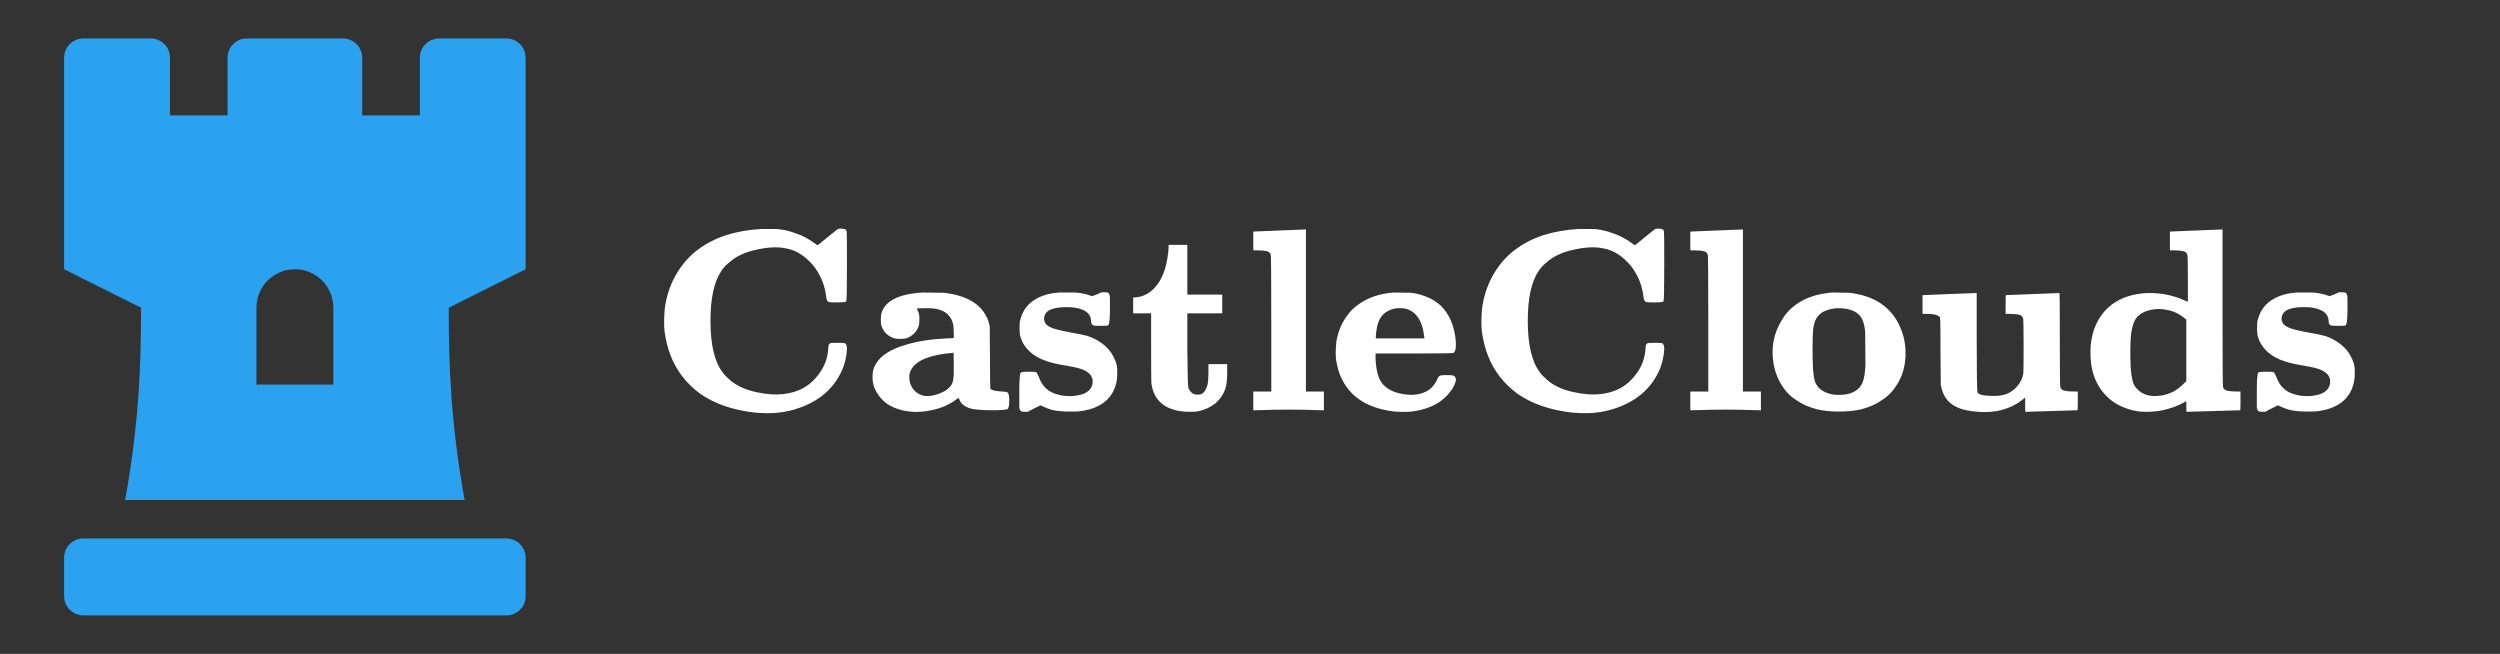
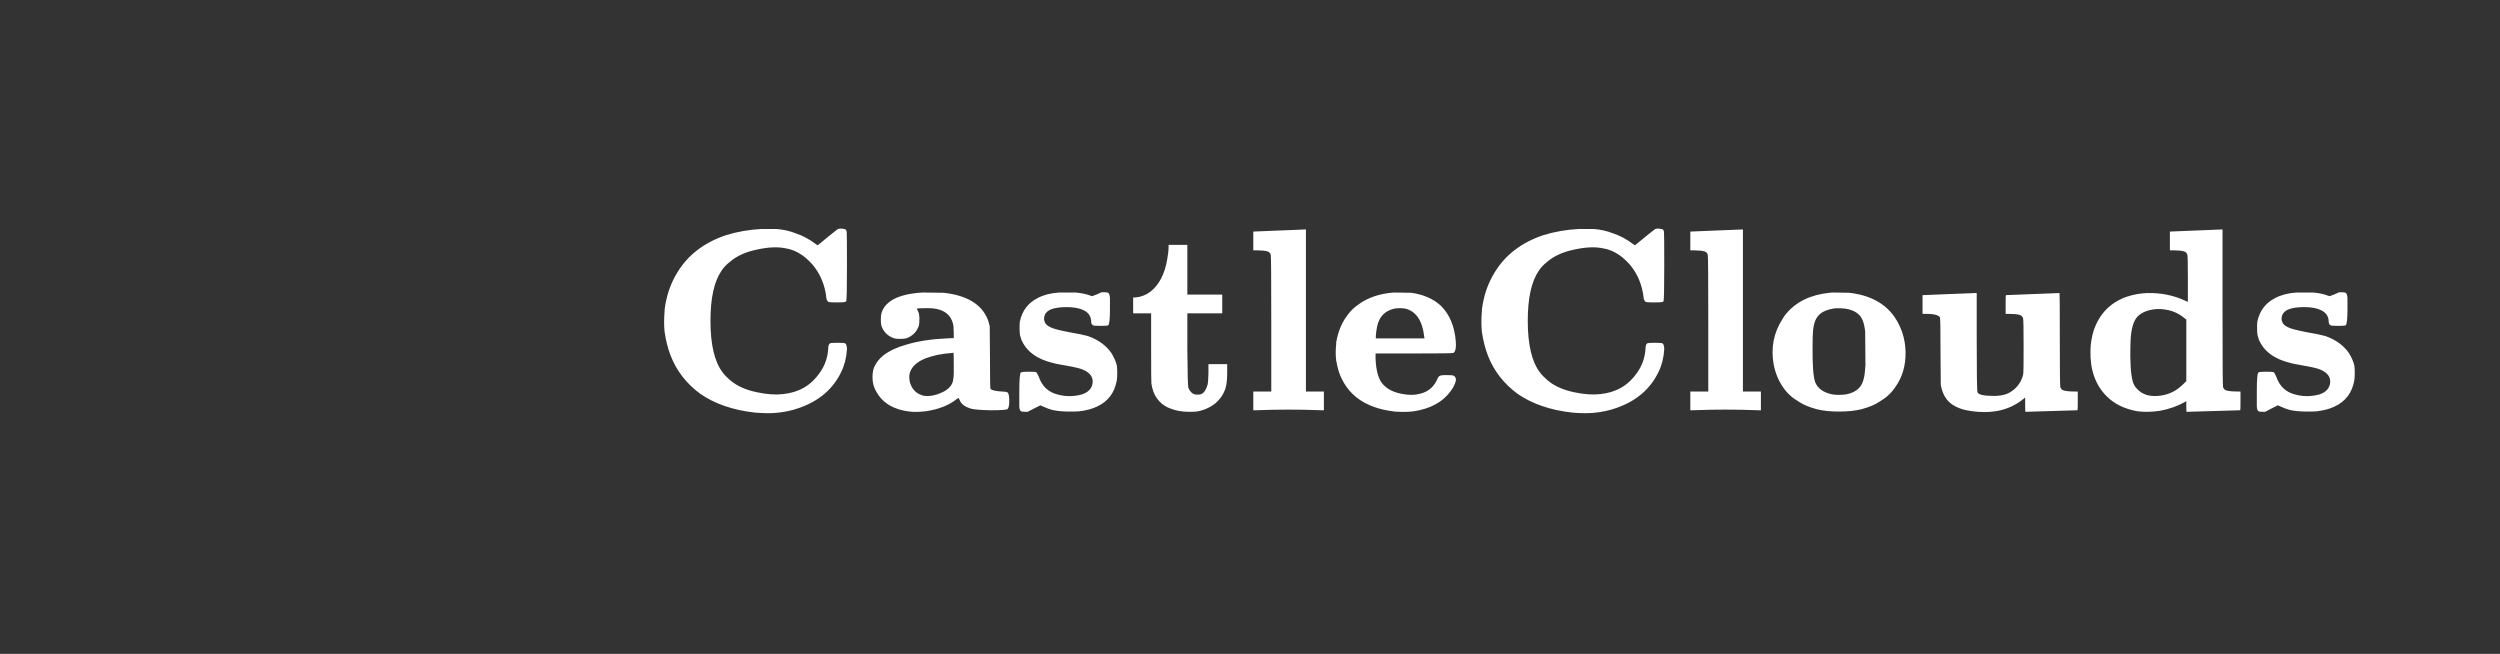
<svg xmlns="http://www.w3.org/2000/svg" width="390" height="102" viewBox="0 0 390 102" fill="none">
  <rect x="0" y="0" width="390" height="102" fill="#333333" stroke="none" />
-   <path d="M79 6H68.5C67.704 6 66.941 6.316 66.379 6.879C65.816 7.441 65.5 8.204 65.5 9V18H56.5V9C56.5 8.204 56.184 7.441 55.621 6.879C55.059 6.316 54.296 6 53.5 6H38.5C37.704 6 36.941 6.316 36.379 6.879C35.816 7.441 35.5 8.204 35.5 9V18H26.519V9C26.519 8.204 26.203 7.441 25.64 6.879C25.078 6.316 24.314 6 23.519 6H13C12.204 6 11.441 6.316 10.879 6.879C10.316 7.441 10 8.204 10 9V42L22 48C22 57.062 21.711 65.812 19.523 78H72.477C70.289 65.812 70 56.947 70 48L82 42V9C82 8.204 81.684 7.441 81.121 6.879C80.559 6.316 79.796 6 79 6ZM52 60H40V48C40 46.409 40.632 44.883 41.757 43.757C42.883 42.632 44.409 42 46 42C47.591 42 49.117 42.632 50.243 43.757C51.368 44.883 52 46.409 52 48V60ZM79 84H13C12.204 84 11.441 84.316 10.879 84.879C10.316 85.441 10 86.204 10 87V93C10 93.796 10.316 94.559 10.879 95.121C11.441 95.684 12.204 96 13 96H79C79.796 96 80.559 95.684 81.121 95.121C81.684 94.559 82 93.796 82 93V87C82 86.204 81.684 85.441 81.121 84.879C80.559 84.316 79.796 84 79 84Z" fill="#2AA2EF" />
-   <path d="M118.798 35.719H121.073C122.184 35.8 123.213 36.03 124.161 36.409C125.218 36.762 126.234 37.303 127.209 38.035C127.453 38.224 127.575 38.292 127.575 38.238C127.602 38.238 128.103 37.832 129.078 37.019C130.162 36.152 130.69 35.732 130.663 35.759C130.88 35.624 131.272 35.624 131.841 35.759C131.977 35.84 132.058 35.976 132.085 36.166C132.112 36.437 132.126 38.197 132.126 41.448C132.126 45.051 132.085 46.907 132.004 47.015L131.841 47.096C131.733 47.15 131.3 47.178 130.541 47.178C129.783 47.178 129.349 47.15 129.241 47.096C129.051 46.961 128.943 46.758 128.916 46.487C128.699 44.482 127.981 42.748 126.762 41.285C126.22 40.69 125.706 40.215 125.218 39.863C124.351 39.24 123.444 38.861 122.495 38.726C121.304 38.482 119.841 38.55 118.107 38.929C116.373 39.281 114.978 39.904 113.922 40.798C113.299 41.285 112.838 41.773 112.54 42.261C111.402 43.913 110.833 46.514 110.833 50.062C110.833 53.774 111.47 56.456 112.743 58.108C112.879 58.298 113.041 58.487 113.231 58.677C113.583 59.029 113.813 59.246 113.922 59.327C114.978 60.221 116.373 60.844 118.107 61.196C119.624 61.521 120.965 61.616 122.13 61.481C124.595 61.237 126.505 60.14 127.859 58.189C128.672 57.052 129.119 55.792 129.2 54.41C129.2 53.95 129.295 53.665 129.485 53.557C129.593 53.503 129.986 53.476 130.663 53.476C131.34 53.476 131.733 53.503 131.841 53.557C132.031 53.693 132.126 54.004 132.126 54.492C132.044 55.792 131.747 56.97 131.232 58.027C129.959 60.681 127.778 62.551 124.69 63.634C123.552 64.041 122.346 64.298 121.073 64.406C120.206 64.488 119.109 64.474 117.782 64.366C114.369 63.986 111.524 63.011 109.249 61.44C107.082 59.842 105.537 57.851 104.616 55.467C104.21 54.437 103.899 53.218 103.682 51.81C103.573 50.834 103.573 49.724 103.682 48.478C103.682 48.397 103.682 48.329 103.682 48.275C103.953 46.107 104.63 44.157 105.714 42.423C107.366 39.741 109.872 37.832 113.231 36.694C114.965 36.152 116.82 35.827 118.798 35.719ZM143.912 45.633L147.244 45.674C150.793 46.08 153.055 47.421 154.03 49.697C154.138 49.941 154.219 50.184 154.274 50.428L154.395 50.875L154.436 55.751C154.436 58.921 154.463 60.56 154.517 60.668C154.734 60.885 155.317 61.02 156.265 61.074C156.698 61.074 157.01 61.129 157.199 61.237C157.362 61.399 157.443 61.833 157.443 62.537C157.443 63.242 157.348 63.675 157.159 63.837C156.888 63.946 156.021 64 154.558 64C152.933 63.973 151.863 63.878 151.348 63.716C150.508 63.445 149.966 63.025 149.723 62.456C149.614 62.239 149.56 62.117 149.56 62.09C149.56 62.063 149.438 62.131 149.194 62.293C148.002 63.242 146.404 63.865 144.399 64.162C143.343 64.271 142.517 64.284 141.921 64.203C139.483 63.932 137.763 62.93 136.76 61.196C136.516 60.79 136.34 60.37 136.232 59.937C136.151 59.639 136.11 59.259 136.11 58.799C136.11 58.149 136.218 57.593 136.435 57.133C136.76 56.483 137.207 55.927 137.776 55.467C138.724 54.735 139.93 54.166 141.393 53.76C143.18 53.218 145.307 52.893 147.772 52.785L148.788 52.744V52.013L148.747 50.956V50.916C148.585 49.778 148.029 48.979 147.081 48.518C146.485 48.22 145.713 48.071 144.765 48.071C143.655 48.071 143.072 48.099 143.018 48.153L143.14 48.397C143.357 48.776 143.451 49.263 143.424 49.859C143.424 50.293 143.397 50.604 143.343 50.794C143.18 51.282 142.937 51.688 142.612 52.013C142.259 52.365 141.84 52.622 141.352 52.785C141.135 52.839 140.824 52.866 140.417 52.866C140.011 52.866 139.713 52.839 139.523 52.785C139.009 52.622 138.575 52.365 138.223 52.013C137.898 51.688 137.654 51.282 137.492 50.794C137.438 50.604 137.41 50.293 137.41 49.859C137.41 49.426 137.438 49.114 137.492 48.925C137.898 47.435 139.212 46.446 141.433 45.958C142.165 45.796 142.991 45.688 143.912 45.633ZM148.788 57.133C148.788 55.724 148.774 55.02 148.747 55.02C148.72 55.02 148.653 55.033 148.544 55.06C146.946 55.169 145.551 55.453 144.359 55.914C143.086 56.428 142.287 57.146 141.961 58.067C141.826 58.447 141.812 58.934 141.921 59.53C142.192 60.614 142.815 61.318 143.79 61.643C143.844 61.67 143.912 61.697 143.993 61.724C144.995 61.887 146.052 61.684 147.163 61.115C147.244 61.088 147.325 61.047 147.406 60.993C147.921 60.668 148.287 60.302 148.504 59.896C148.666 59.571 148.761 59.029 148.788 58.271V57.133ZM165.228 45.633H167.788C168.709 45.715 169.481 45.877 170.104 46.121L170.389 46.202L171.12 45.918L171.852 45.593H172.299C172.597 45.593 172.786 45.62 172.868 45.674C173.03 45.782 173.125 46.053 173.152 46.487C173.152 46.73 173.152 47.313 173.152 48.234C173.152 49.778 173.057 50.618 172.868 50.753C172.759 50.807 172.366 50.834 171.689 50.834C171.012 50.834 170.619 50.807 170.511 50.753C170.321 50.618 170.226 50.442 170.226 50.225C170.226 49.385 169.834 48.776 169.048 48.397C168.398 48.071 167.517 47.909 166.407 47.909C165.35 47.909 164.524 48.031 163.928 48.275C163.224 48.573 162.872 49.074 162.872 49.778C162.872 49.886 162.899 50.008 162.953 50.144C163.034 50.496 163.332 50.794 163.847 51.038C164.226 51.254 165.188 51.512 166.732 51.81C168.14 52.054 169.129 52.257 169.698 52.419C171.323 52.988 172.556 53.882 173.396 55.101C173.775 55.724 174.046 56.334 174.208 56.93C174.263 57.201 174.29 57.607 174.29 58.149C174.29 58.718 174.263 59.137 174.208 59.408C173.856 61.305 172.827 62.645 171.12 63.431C170.389 63.783 169.481 64.027 168.398 64.162C168.208 64.19 167.666 64.203 166.772 64.203C165.797 64.203 164.93 64.122 164.172 63.959C163.684 63.824 163.21 63.648 162.75 63.431L162.303 63.228L161.327 63.716L160.312 64.244H159.905C159.58 64.244 159.377 64.217 159.296 64.162C159.133 64.081 159.038 63.837 159.011 63.431C159.011 63.16 159.011 62.388 159.011 61.115C159.011 59.246 159.093 58.243 159.255 58.108C159.391 58.027 159.783 57.986 160.433 57.986C161.138 57.986 161.544 58.013 161.652 58.067C161.734 58.122 161.869 58.365 162.059 58.799C162.574 60.289 163.576 61.21 165.066 61.562C166.285 61.887 167.531 61.873 168.804 61.521C169.752 61.196 170.294 60.641 170.429 59.855C170.592 58.88 170.091 58.149 168.926 57.661C168.493 57.471 167.653 57.268 166.407 57.052C165.161 56.835 164.47 56.699 164.334 56.645C161.788 56.049 160.122 54.83 159.336 52.988C159.255 52.771 159.187 52.555 159.133 52.338C159.079 52.094 159.052 51.715 159.052 51.2C159.052 50.685 159.065 50.347 159.093 50.184C159.445 48.478 160.379 47.245 161.896 46.487C162.817 45.999 163.928 45.715 165.228 45.633ZM182.299 38.441V38.197H183.762H185.224V42.058V45.958H187.947H190.669V47.421V48.884H187.947H185.224V54.41C185.252 58.23 185.306 60.262 185.387 60.505C185.387 60.533 185.428 60.614 185.509 60.749C185.671 61.074 185.915 61.318 186.24 61.481C186.376 61.535 186.579 61.562 186.85 61.562C187.121 61.562 187.297 61.535 187.378 61.481C187.811 61.318 188.15 60.817 188.394 59.977C188.448 59.788 188.489 59.205 188.516 58.23V56.808H189.979H191.441V58.108C191.441 59.246 191.347 60.086 191.157 60.627C190.859 61.521 190.331 62.293 189.572 62.944C188.678 63.621 187.703 64.041 186.647 64.203C186.403 64.23 185.983 64.244 185.387 64.244C184.276 64.217 183.369 64.054 182.664 63.756C181.771 63.458 181.039 62.916 180.47 62.131C180.037 61.535 179.752 60.763 179.617 59.815C179.59 59.679 179.576 57.797 179.576 54.166V48.884H178.195H176.773V47.665V46.405H177.138C178.005 46.324 178.777 46.026 179.454 45.511C180.836 44.428 181.716 42.721 182.096 40.392C182.231 39.66 182.299 39.01 182.299 38.441ZM199.498 35.962C202.207 35.854 203.534 35.8 203.48 35.8H203.724V48.437V61.074H205.146H206.528V62.537V64H206.162L203.399 63.919C201.8 63.892 200.216 63.892 198.644 63.919L195.881 64H195.516V62.537V61.074H196.938H198.319V50.51C198.319 43.466 198.292 39.877 198.238 39.741C198.157 39.471 197.981 39.294 197.71 39.213C197.331 39.105 196.775 39.051 196.044 39.051H195.516V37.588V36.125H195.638C195.502 36.125 196.789 36.071 199.498 35.962ZM217.431 45.633L220.154 45.674C222.077 45.945 223.621 46.622 224.786 47.706C226.14 49.06 226.912 50.902 227.102 53.232C227.183 54.234 227.061 54.844 226.736 55.06C226.628 55.115 224.569 55.142 220.56 55.142H214.587V55.954C214.668 57.851 215.047 59.178 215.724 59.937C215.779 59.991 215.846 60.059 215.928 60.14C216.713 60.925 217.905 61.399 219.503 61.562C220.127 61.616 220.641 61.603 221.048 61.521C222.51 61.305 223.54 60.573 224.136 59.327C224.163 59.246 224.19 59.178 224.217 59.124C224.352 58.772 224.569 58.582 224.867 58.555C225.003 58.528 225.274 58.514 225.68 58.514C226.276 58.514 226.628 58.541 226.736 58.596C227.061 58.758 227.183 59.043 227.102 59.449C226.94 60.018 226.669 60.546 226.289 61.034C225.07 62.713 223.161 63.756 220.56 64.162C219.801 64.271 218.786 64.284 217.512 64.203C217.431 64.176 217.35 64.162 217.269 64.162C212.88 63.594 210.076 61.535 208.857 57.986C208.695 57.444 208.559 56.876 208.451 56.279C208.343 55.521 208.343 54.627 208.451 53.598C208.451 53.516 208.451 53.449 208.451 53.395C208.749 51.634 209.386 50.157 210.361 48.965C210.713 48.478 211.228 47.99 211.905 47.502C213.395 46.419 215.237 45.796 217.431 45.633ZM219.26 48.153C218.853 48.071 218.339 48.058 217.716 48.112C216.497 48.329 215.643 48.938 215.156 49.941C214.885 50.51 214.709 51.336 214.627 52.419V52.785H218.406H222.226L222.185 52.582C221.914 50.062 220.939 48.586 219.26 48.153ZM246.295 35.719H248.571C249.682 35.8 250.711 36.03 251.659 36.409C252.716 36.762 253.731 37.303 254.707 38.035C254.95 38.224 255.072 38.292 255.072 38.238C255.099 38.238 255.601 37.832 256.576 37.019C257.659 36.152 258.188 35.732 258.161 35.759C258.377 35.624 258.77 35.624 259.339 35.759C259.474 35.84 259.556 35.976 259.583 36.166C259.61 36.437 259.623 38.197 259.623 41.448C259.623 45.051 259.583 46.907 259.501 47.015L259.339 47.096C259.231 47.15 258.797 47.178 258.039 47.178C257.28 47.178 256.847 47.15 256.738 47.096C256.549 46.961 256.44 46.758 256.413 46.487C256.197 44.482 255.479 42.748 254.26 41.285C253.718 40.69 253.203 40.215 252.716 39.863C251.849 39.24 250.941 38.861 249.993 38.726C248.801 38.482 247.338 38.55 245.605 38.929C243.871 39.281 242.476 39.904 241.419 40.798C240.796 41.285 240.336 41.773 240.038 42.261C238.9 43.913 238.331 46.514 238.331 50.062C238.331 53.774 238.968 56.456 240.241 58.108C240.376 58.298 240.539 58.487 240.728 58.677C241.081 59.029 241.311 59.246 241.419 59.327C242.476 60.221 243.871 60.844 245.605 61.196C247.122 61.521 248.462 61.616 249.627 61.481C252.092 61.237 254.002 60.14 255.357 58.189C256.169 57.052 256.616 55.792 256.698 54.41C256.698 53.95 256.792 53.665 256.982 53.557C257.09 53.503 257.483 53.476 258.161 53.476C258.838 53.476 259.231 53.503 259.339 53.557C259.529 53.693 259.623 54.004 259.623 54.492C259.542 55.792 259.244 56.97 258.729 58.027C257.456 60.681 255.275 62.551 252.187 63.634C251.05 64.041 249.844 64.298 248.571 64.406C247.704 64.488 246.607 64.474 245.279 64.366C241.866 63.986 239.022 63.011 236.746 61.44C234.579 59.842 233.035 57.851 232.114 55.467C231.708 54.437 231.396 53.218 231.179 51.81C231.071 50.834 231.071 49.724 231.179 48.478C231.179 48.397 231.179 48.329 231.179 48.275C231.45 46.107 232.128 44.157 233.211 42.423C234.864 39.741 237.369 37.832 240.728 36.694C242.462 36.152 244.318 35.827 246.295 35.719ZM267.671 35.962C270.38 35.854 271.707 35.8 271.653 35.8H271.897V48.437V61.074H273.319H274.701V62.537V64H274.335L271.572 63.919C269.974 63.892 268.389 63.892 266.818 63.919L264.055 64H263.689V62.537V61.074H265.111H266.493V50.51C266.493 43.466 266.466 39.877 266.411 39.741C266.33 39.471 266.154 39.294 265.883 39.213C265.504 39.105 264.949 39.051 264.217 39.051H263.689V37.588V36.125H263.811C263.675 36.125 264.962 36.071 267.671 35.962ZM286.011 45.633L288.489 45.674C292.499 46.135 295.167 47.977 296.494 51.2C296.576 51.39 296.657 51.593 296.738 51.81C297.063 52.785 297.239 53.787 297.266 54.817C297.321 56.984 296.779 58.853 295.641 60.424C295.045 61.318 294.232 62.063 293.203 62.659C292.526 63.12 291.591 63.512 290.399 63.837C289.424 64.081 288.259 64.203 286.905 64.203C285.55 64.203 284.385 64.081 283.41 63.837C282.218 63.512 281.284 63.12 280.606 62.659C279.577 62.063 278.764 61.318 278.168 60.424C277.464 59.422 276.976 58.257 276.706 56.93C276.218 54.302 276.678 51.905 278.087 49.737C278.25 49.439 278.439 49.169 278.656 48.925C280.227 47.056 282.476 45.972 285.401 45.674C285.564 45.647 285.767 45.633 286.011 45.633ZM288.124 48.193C287.474 48.085 286.81 48.058 286.133 48.112C285.076 48.275 284.304 48.6 283.817 49.087C283.275 49.575 282.95 50.388 282.841 51.525C282.787 52.094 282.76 52.934 282.76 54.045C282.733 56.916 282.868 58.772 283.166 59.611C283.546 60.587 284.426 61.223 285.808 61.521C286.431 61.63 287.162 61.63 288.002 61.521C288.842 61.359 289.492 61.047 289.952 60.587C290.494 60.072 290.819 59.192 290.928 57.946C290.955 57.648 290.982 57.309 291.009 56.93L290.968 51.85C290.968 51.769 290.968 51.715 290.968 51.688C290.833 50.442 290.508 49.575 289.993 49.087C289.559 48.654 288.936 48.356 288.124 48.193ZM304.02 45.877C306.837 45.769 308.205 45.715 308.124 45.715H308.367V52.907C308.367 58.189 308.408 60.952 308.489 61.196C308.625 61.575 309.492 61.765 311.09 61.765C311.848 61.765 312.512 61.657 313.081 61.44C314.002 61.034 314.706 60.397 315.194 59.53C315.465 59.016 315.614 58.569 315.641 58.189C315.668 58.054 315.682 56.618 315.682 53.882C315.682 51.2 315.655 49.792 315.6 49.656C315.519 49.385 315.343 49.209 315.072 49.128C314.693 49.02 314.138 48.965 313.406 48.965H312.878V47.502C312.878 46.527 312.891 46.04 312.919 46.04L317.104 45.877C319.867 45.769 321.262 45.715 321.289 45.715C321.316 45.715 321.33 48.126 321.33 52.947C321.33 57.769 321.357 60.248 321.411 60.384C321.492 60.654 321.668 60.831 321.939 60.912C322.319 61.02 322.874 61.074 323.605 61.074H324.134V62.537C324.134 63.512 324.12 64 324.093 64C323.578 64 322.224 64.041 320.029 64.122C317.835 64.203 316.481 64.244 315.966 64.244C315.939 64.244 315.925 63.865 315.925 63.106V62.009L315.682 62.212C314.463 63.214 313.068 63.851 311.496 64.122C310.277 64.339 308.923 64.339 307.433 64.122C307.379 64.095 307.325 64.081 307.27 64.081C306.431 63.973 305.686 63.743 305.035 63.391C303.898 62.822 303.166 61.833 302.841 60.424L302.76 60.018L302.719 54.857C302.719 51.525 302.692 49.751 302.638 49.534C302.503 49.263 302.096 49.087 301.419 49.006C301.257 48.979 300.931 48.965 300.444 48.965H299.916V47.502V46.04H300.037L304.02 45.877ZM342.487 35.962C345.196 35.854 346.523 35.8 346.469 35.8H346.713V47.99C346.713 56.117 346.74 60.248 346.794 60.384C346.875 60.654 347.051 60.831 347.322 60.912C347.702 61.02 348.257 61.074 348.988 61.074H349.517V62.537C349.517 63.512 349.503 64 349.476 64C348.961 64 347.566 64.041 345.291 64.122C343.015 64.203 341.62 64.244 341.105 64.244C341.078 64.244 341.065 63.959 341.065 63.391V62.578L340.861 62.7C339.724 63.35 338.423 63.81 336.961 64.081C335.687 64.271 334.523 64.298 333.466 64.162C331.461 63.81 329.863 63.038 328.671 61.846C326.883 60.086 326.03 57.675 326.111 54.614C326.138 53.557 326.314 52.514 326.64 51.485C327.506 48.992 329.145 47.286 331.556 46.365C331.638 46.338 331.719 46.311 331.8 46.283C332.748 45.958 333.791 45.769 334.929 45.715C337.096 45.66 339.101 46.067 340.943 46.934L341.308 47.096V43.52C341.308 41.136 341.281 39.877 341.227 39.741C341.146 39.471 340.97 39.294 340.699 39.213C340.32 39.105 339.764 39.051 339.033 39.051H338.505V37.588V36.125H338.627C338.491 36.125 339.778 36.071 342.487 35.962ZM337.895 48.315C337.353 48.207 336.785 48.18 336.189 48.234C334.997 48.369 334.089 48.749 333.466 49.372C332.816 50.049 332.45 51.309 332.369 53.151C332.342 53.801 332.328 54.627 332.328 55.629C332.355 58.04 332.586 59.571 333.019 60.221C333.1 60.356 333.209 60.492 333.344 60.627C334.238 61.63 335.552 61.982 337.286 61.684C337.882 61.575 338.451 61.386 338.992 61.115C339.561 60.817 340.089 60.424 340.577 59.937L341.065 59.449V54.654V49.859L340.861 49.697C339.968 48.938 338.979 48.478 337.895 48.315ZM358.28 45.633H360.84C361.761 45.715 362.533 45.877 363.156 46.121L363.441 46.202L364.172 45.918L364.904 45.593H365.351C365.649 45.593 365.838 45.62 365.919 45.674C366.082 45.782 366.177 46.053 366.204 46.487C366.204 46.73 366.204 47.313 366.204 48.234C366.204 49.778 366.109 50.618 365.919 50.753C365.811 50.807 365.418 50.834 364.741 50.834C364.064 50.834 363.671 50.807 363.563 50.753C363.373 50.618 363.278 50.442 363.278 50.225C363.278 49.385 362.885 48.776 362.1 48.397C361.45 48.071 360.569 47.909 359.459 47.909C358.402 47.909 357.576 48.031 356.98 48.275C356.276 48.573 355.923 49.074 355.923 49.778C355.923 49.886 355.95 50.008 356.005 50.144C356.086 50.496 356.384 50.794 356.899 51.038C357.278 51.254 358.24 51.512 359.784 51.81C361.192 52.054 362.181 52.257 362.75 52.419C364.375 52.988 365.608 53.882 366.448 55.101C366.827 55.724 367.098 56.334 367.26 56.93C367.315 57.201 367.342 57.607 367.342 58.149C367.342 58.718 367.315 59.137 367.26 59.408C366.908 61.305 365.879 62.645 364.172 63.431C363.441 63.783 362.533 64.027 361.45 64.162C361.26 64.19 360.718 64.203 359.824 64.203C358.849 64.203 357.982 64.122 357.224 63.959C356.736 63.824 356.262 63.648 355.801 63.431L355.355 63.228L354.379 63.716L353.363 64.244H352.957C352.632 64.244 352.429 64.217 352.348 64.162C352.185 64.081 352.09 63.837 352.063 63.431C352.063 63.16 352.063 62.388 352.063 61.115C352.063 59.246 352.144 58.243 352.307 58.108C352.442 58.027 352.835 57.986 353.485 57.986C354.19 57.986 354.596 58.013 354.704 58.067C354.786 58.122 354.921 58.365 355.111 58.799C355.625 60.289 356.628 61.21 358.118 61.562C359.337 61.887 360.583 61.873 361.856 61.521C362.804 61.196 363.346 60.641 363.481 59.855C363.644 58.88 363.143 58.149 361.978 57.661C361.544 57.471 360.705 57.268 359.459 57.052C358.212 56.835 357.522 56.699 357.386 56.645C354.84 56.049 353.174 54.83 352.388 52.988C352.307 52.771 352.239 52.555 352.185 52.338C352.131 52.094 352.104 51.715 352.104 51.2C352.104 50.685 352.117 50.347 352.144 50.184C352.497 48.478 353.431 47.245 354.948 46.487C355.869 45.999 356.98 45.715 358.28 45.633Z" fill="white" />
+   <path d="M118.798 35.719H121.073C122.184 35.8 123.213 36.03 124.161 36.409C125.218 36.762 126.234 37.303 127.209 38.035C127.453 38.224 127.575 38.292 127.575 38.238C127.602 38.238 128.103 37.832 129.078 37.019C130.162 36.152 130.69 35.732 130.663 35.759C130.88 35.624 131.272 35.624 131.841 35.759C131.977 35.84 132.058 35.976 132.085 36.166C132.112 36.437 132.126 38.197 132.126 41.448C132.126 45.051 132.085 46.907 132.004 47.015L131.841 47.096C131.733 47.15 131.3 47.178 130.541 47.178C129.783 47.178 129.349 47.15 129.241 47.096C129.051 46.961 128.943 46.758 128.916 46.487C128.699 44.482 127.981 42.748 126.762 41.285C126.22 40.69 125.706 40.215 125.218 39.863C124.351 39.24 123.444 38.861 122.495 38.726C121.304 38.482 119.841 38.55 118.107 38.929C116.373 39.281 114.978 39.904 113.922 40.798C113.299 41.285 112.838 41.773 112.54 42.261C111.402 43.913 110.833 46.514 110.833 50.062C110.833 53.774 111.47 56.456 112.743 58.108C112.879 58.298 113.041 58.487 113.231 58.677C113.583 59.029 113.813 59.246 113.922 59.327C114.978 60.221 116.373 60.844 118.107 61.196C119.624 61.521 120.965 61.616 122.13 61.481C124.595 61.237 126.505 60.14 127.859 58.189C128.672 57.052 129.119 55.792 129.2 54.41C129.2 53.95 129.295 53.665 129.485 53.557C129.593 53.503 129.986 53.476 130.663 53.476C131.34 53.476 131.733 53.503 131.841 53.557C132.031 53.693 132.126 54.004 132.126 54.492C132.044 55.792 131.747 56.97 131.232 58.027C129.959 60.681 127.778 62.551 124.69 63.634C123.552 64.041 122.346 64.298 121.073 64.406C120.206 64.488 119.109 64.474 117.782 64.366C114.369 63.986 111.524 63.011 109.249 61.44C107.082 59.842 105.537 57.851 104.616 55.467C104.21 54.437 103.899 53.218 103.682 51.81C103.573 50.834 103.573 49.724 103.682 48.478C103.682 48.397 103.682 48.329 103.682 48.275C103.953 46.107 104.63 44.157 105.714 42.423C107.366 39.741 109.872 37.832 113.231 36.694C114.965 36.152 116.82 35.827 118.798 35.719ZM143.912 45.633L147.244 45.674C150.793 46.08 153.055 47.421 154.03 49.697C154.138 49.941 154.219 50.184 154.274 50.428L154.395 50.875L154.436 55.751C154.436 58.921 154.463 60.56 154.517 60.668C154.734 60.885 155.317 61.02 156.265 61.074C156.698 61.074 157.01 61.129 157.199 61.237C157.362 61.399 157.443 61.833 157.443 62.537C157.443 63.242 157.348 63.675 157.159 63.837C156.888 63.946 156.021 64 154.558 64C152.933 63.973 151.863 63.878 151.348 63.716C150.508 63.445 149.966 63.025 149.723 62.456C149.614 62.239 149.56 62.117 149.56 62.09C149.56 62.063 149.438 62.131 149.194 62.293C148.002 63.242 146.404 63.865 144.399 64.162C143.343 64.271 142.517 64.284 141.921 64.203C139.483 63.932 137.763 62.93 136.76 61.196C136.516 60.79 136.34 60.37 136.232 59.937C136.151 59.639 136.11 59.259 136.11 58.799C136.11 58.149 136.218 57.593 136.435 57.133C136.76 56.483 137.207 55.927 137.776 55.467C138.724 54.735 139.93 54.166 141.393 53.76C143.18 53.218 145.307 52.893 147.772 52.785L148.788 52.744V52.013L148.747 50.956V50.916C148.585 49.778 148.029 48.979 147.081 48.518C146.485 48.22 145.713 48.071 144.765 48.071C143.655 48.071 143.072 48.099 143.018 48.153L143.14 48.397C143.357 48.776 143.451 49.263 143.424 49.859C143.424 50.293 143.397 50.604 143.343 50.794C143.18 51.282 142.937 51.688 142.612 52.013C142.259 52.365 141.84 52.622 141.352 52.785C141.135 52.839 140.824 52.866 140.417 52.866C140.011 52.866 139.713 52.839 139.523 52.785C139.009 52.622 138.575 52.365 138.223 52.013C137.898 51.688 137.654 51.282 137.492 50.794C137.438 50.604 137.41 50.293 137.41 49.859C137.41 49.426 137.438 49.114 137.492 48.925C137.898 47.435 139.212 46.446 141.433 45.958C142.165 45.796 142.991 45.688 143.912 45.633ZM148.788 57.133C148.788 55.724 148.774 55.02 148.747 55.02C148.72 55.02 148.653 55.033 148.544 55.06C146.946 55.169 145.551 55.453 144.359 55.914C143.086 56.428 142.287 57.146 141.961 58.067C141.826 58.447 141.812 58.934 141.921 59.53C142.192 60.614 142.815 61.318 143.79 61.643C143.844 61.67 143.912 61.697 143.993 61.724C144.995 61.887 146.052 61.684 147.163 61.115C147.244 61.088 147.325 61.047 147.406 60.993C147.921 60.668 148.287 60.302 148.504 59.896C148.666 59.571 148.761 59.029 148.788 58.271V57.133ZM165.228 45.633H167.788C168.709 45.715 169.481 45.877 170.104 46.121L170.389 46.202L171.12 45.918L171.852 45.593H172.299C172.597 45.593 172.786 45.62 172.868 45.674C173.03 45.782 173.125 46.053 173.152 46.487C173.152 46.73 173.152 47.313 173.152 48.234C173.152 49.778 173.057 50.618 172.868 50.753C172.759 50.807 172.366 50.834 171.689 50.834C171.012 50.834 170.619 50.807 170.511 50.753C170.321 50.618 170.226 50.442 170.226 50.225C170.226 49.385 169.834 48.776 169.048 48.397C168.398 48.071 167.517 47.909 166.407 47.909C165.35 47.909 164.524 48.031 163.928 48.275C163.224 48.573 162.872 49.074 162.872 49.778C162.872 49.886 162.899 50.008 162.953 50.144C163.034 50.496 163.332 50.794 163.847 51.038C164.226 51.254 165.188 51.512 166.732 51.81C168.14 52.054 169.129 52.257 169.698 52.419C171.323 52.988 172.556 53.882 173.396 55.101C173.775 55.724 174.046 56.334 174.208 56.93C174.263 57.201 174.29 57.607 174.29 58.149C174.29 58.718 174.263 59.137 174.208 59.408C173.856 61.305 172.827 62.645 171.12 63.431C170.389 63.783 169.481 64.027 168.398 64.162C168.208 64.19 167.666 64.203 166.772 64.203C165.797 64.203 164.93 64.122 164.172 63.959C163.684 63.824 163.21 63.648 162.75 63.431L162.303 63.228L161.327 63.716L160.312 64.244H159.905C159.58 64.244 159.377 64.217 159.296 64.162C159.133 64.081 159.038 63.837 159.011 63.431C159.011 63.16 159.011 62.388 159.011 61.115C159.011 59.246 159.093 58.243 159.255 58.108C159.391 58.027 159.783 57.986 160.433 57.986C161.138 57.986 161.544 58.013 161.652 58.067C161.734 58.122 161.869 58.365 162.059 58.799C162.574 60.289 163.576 61.21 165.066 61.562C166.285 61.887 167.531 61.873 168.804 61.521C169.752 61.196 170.294 60.641 170.429 59.855C170.592 58.88 170.091 58.149 168.926 57.661C168.493 57.471 167.653 57.268 166.407 57.052C165.161 56.835 164.47 56.699 164.334 56.645C161.788 56.049 160.122 54.83 159.336 52.988C159.255 52.771 159.187 52.555 159.133 52.338C159.079 52.094 159.052 51.715 159.052 51.2C159.052 50.685 159.065 50.347 159.093 50.184C159.445 48.478 160.379 47.245 161.896 46.487C162.817 45.999 163.928 45.715 165.228 45.633ZM182.299 38.441V38.197H183.762H185.224V42.058V45.958H187.947H190.669V47.421V48.884H187.947H185.224V54.41C185.252 58.23 185.306 60.262 185.387 60.505C185.387 60.533 185.428 60.614 185.509 60.749C185.671 61.074 185.915 61.318 186.24 61.481C186.376 61.535 186.579 61.562 186.85 61.562C187.121 61.562 187.297 61.535 187.378 61.481C187.811 61.318 188.15 60.817 188.394 59.977C188.448 59.788 188.489 59.205 188.516 58.23V56.808H189.979H191.441V58.108C191.441 59.246 191.347 60.086 191.157 60.627C190.859 61.521 190.331 62.293 189.572 62.944C188.678 63.621 187.703 64.041 186.647 64.203C186.403 64.23 185.983 64.244 185.387 64.244C184.276 64.217 183.369 64.054 182.664 63.756C181.771 63.458 181.039 62.916 180.47 62.131C180.037 61.535 179.752 60.763 179.617 59.815C179.59 59.679 179.576 57.797 179.576 54.166V48.884H178.195H176.773V47.665V46.405H177.138C178.005 46.324 178.777 46.026 179.454 45.511C180.836 44.428 181.716 42.721 182.096 40.392C182.231 39.66 182.299 39.01 182.299 38.441ZM199.498 35.962C202.207 35.854 203.534 35.8 203.48 35.8H203.724V48.437V61.074H205.146H206.528V62.537V64H206.162L203.399 63.919C201.8 63.892 200.216 63.892 198.644 63.919L195.881 64H195.516V62.537V61.074H196.938H198.319V50.51C198.319 43.466 198.292 39.877 198.238 39.741C198.157 39.471 197.981 39.294 197.71 39.213C197.331 39.105 196.775 39.051 196.044 39.051H195.516V37.588V36.125H195.638C195.502 36.125 196.789 36.071 199.498 35.962ZM217.431 45.633L220.154 45.674C222.077 45.945 223.621 46.622 224.786 47.706C226.14 49.06 226.912 50.902 227.102 53.232C227.183 54.234 227.061 54.844 226.736 55.06C226.628 55.115 224.569 55.142 220.56 55.142H214.587V55.954C214.668 57.851 215.047 59.178 215.724 59.937C215.779 59.991 215.846 60.059 215.928 60.14C216.713 60.925 217.905 61.399 219.503 61.562C220.127 61.616 220.641 61.603 221.048 61.521C222.51 61.305 223.54 60.573 224.136 59.327C224.163 59.246 224.19 59.178 224.217 59.124C224.352 58.772 224.569 58.582 224.867 58.555C225.003 58.528 225.274 58.514 225.68 58.514C226.276 58.514 226.628 58.541 226.736 58.596C227.061 58.758 227.183 59.043 227.102 59.449C226.94 60.018 226.669 60.546 226.289 61.034C225.07 62.713 223.161 63.756 220.56 64.162C219.801 64.271 218.786 64.284 217.512 64.203C217.431 64.176 217.35 64.162 217.269 64.162C212.88 63.594 210.076 61.535 208.857 57.986C208.695 57.444 208.559 56.876 208.451 56.279C208.343 55.521 208.343 54.627 208.451 53.598C208.451 53.516 208.451 53.449 208.451 53.395C208.749 51.634 209.386 50.157 210.361 48.965C210.713 48.478 211.228 47.99 211.905 47.502C213.395 46.419 215.237 45.796 217.431 45.633ZM219.26 48.153C218.853 48.071 218.339 48.058 217.716 48.112C216.497 48.329 215.643 48.938 215.156 49.941C214.885 50.51 214.709 51.336 214.627 52.419V52.785H218.406H222.226L222.185 52.582C221.914 50.062 220.939 48.586 219.26 48.153ZM246.295 35.719H248.571C249.682 35.8 250.711 36.03 251.659 36.409C252.716 36.762 253.731 37.303 254.707 38.035C254.95 38.224 255.072 38.292 255.072 38.238C255.099 38.238 255.601 37.832 256.576 37.019C257.659 36.152 258.188 35.732 258.161 35.759C258.377 35.624 258.77 35.624 259.339 35.759C259.474 35.84 259.556 35.976 259.583 36.166C259.61 36.437 259.623 38.197 259.623 41.448C259.623 45.051 259.583 46.907 259.501 47.015L259.339 47.096C259.231 47.15 258.797 47.178 258.039 47.178C257.28 47.178 256.847 47.15 256.738 47.096C256.549 46.961 256.44 46.758 256.413 46.487C256.197 44.482 255.479 42.748 254.26 41.285C253.718 40.69 253.203 40.215 252.716 39.863C251.849 39.24 250.941 38.861 249.993 38.726C248.801 38.482 247.338 38.55 245.605 38.929C243.871 39.281 242.476 39.904 241.419 40.798C240.796 41.285 240.336 41.773 240.038 42.261C238.9 43.913 238.331 46.514 238.331 50.062C238.331 53.774 238.968 56.456 240.241 58.108C240.376 58.298 240.539 58.487 240.728 58.677C241.081 59.029 241.311 59.246 241.419 59.327C242.476 60.221 243.871 60.844 245.605 61.196C247.122 61.521 248.462 61.616 249.627 61.481C252.092 61.237 254.002 60.14 255.357 58.189C256.169 57.052 256.616 55.792 256.698 54.41C256.698 53.95 256.792 53.665 256.982 53.557C257.09 53.503 257.483 53.476 258.161 53.476C258.838 53.476 259.231 53.503 259.339 53.557C259.529 53.693 259.623 54.004 259.623 54.492C259.542 55.792 259.244 56.97 258.729 58.027C257.456 60.681 255.275 62.551 252.187 63.634C251.05 64.041 249.844 64.298 248.571 64.406C247.704 64.488 246.607 64.474 245.279 64.366C241.866 63.986 239.022 63.011 236.746 61.44C234.579 59.842 233.035 57.851 232.114 55.467C231.708 54.437 231.396 53.218 231.179 51.81C231.071 50.834 231.071 49.724 231.179 48.478C231.179 48.397 231.179 48.329 231.179 48.275C231.45 46.107 232.128 44.157 233.211 42.423C234.864 39.741 237.369 37.832 240.728 36.694C242.462 36.152 244.318 35.827 246.295 35.719ZM267.671 35.962C270.38 35.854 271.707 35.8 271.653 35.8H271.897V48.437V61.074H274.701V62.537V64H274.335L271.572 63.919C269.974 63.892 268.389 63.892 266.818 63.919L264.055 64H263.689V62.537V61.074H265.111H266.493V50.51C266.493 43.466 266.466 39.877 266.411 39.741C266.33 39.471 266.154 39.294 265.883 39.213C265.504 39.105 264.949 39.051 264.217 39.051H263.689V37.588V36.125H263.811C263.675 36.125 264.962 36.071 267.671 35.962ZM286.011 45.633L288.489 45.674C292.499 46.135 295.167 47.977 296.494 51.2C296.576 51.39 296.657 51.593 296.738 51.81C297.063 52.785 297.239 53.787 297.266 54.817C297.321 56.984 296.779 58.853 295.641 60.424C295.045 61.318 294.232 62.063 293.203 62.659C292.526 63.12 291.591 63.512 290.399 63.837C289.424 64.081 288.259 64.203 286.905 64.203C285.55 64.203 284.385 64.081 283.41 63.837C282.218 63.512 281.284 63.12 280.606 62.659C279.577 62.063 278.764 61.318 278.168 60.424C277.464 59.422 276.976 58.257 276.706 56.93C276.218 54.302 276.678 51.905 278.087 49.737C278.25 49.439 278.439 49.169 278.656 48.925C280.227 47.056 282.476 45.972 285.401 45.674C285.564 45.647 285.767 45.633 286.011 45.633ZM288.124 48.193C287.474 48.085 286.81 48.058 286.133 48.112C285.076 48.275 284.304 48.6 283.817 49.087C283.275 49.575 282.95 50.388 282.841 51.525C282.787 52.094 282.76 52.934 282.76 54.045C282.733 56.916 282.868 58.772 283.166 59.611C283.546 60.587 284.426 61.223 285.808 61.521C286.431 61.63 287.162 61.63 288.002 61.521C288.842 61.359 289.492 61.047 289.952 60.587C290.494 60.072 290.819 59.192 290.928 57.946C290.955 57.648 290.982 57.309 291.009 56.93L290.968 51.85C290.968 51.769 290.968 51.715 290.968 51.688C290.833 50.442 290.508 49.575 289.993 49.087C289.559 48.654 288.936 48.356 288.124 48.193ZM304.02 45.877C306.837 45.769 308.205 45.715 308.124 45.715H308.367V52.907C308.367 58.189 308.408 60.952 308.489 61.196C308.625 61.575 309.492 61.765 311.09 61.765C311.848 61.765 312.512 61.657 313.081 61.44C314.002 61.034 314.706 60.397 315.194 59.53C315.465 59.016 315.614 58.569 315.641 58.189C315.668 58.054 315.682 56.618 315.682 53.882C315.682 51.2 315.655 49.792 315.6 49.656C315.519 49.385 315.343 49.209 315.072 49.128C314.693 49.02 314.138 48.965 313.406 48.965H312.878V47.502C312.878 46.527 312.891 46.04 312.919 46.04L317.104 45.877C319.867 45.769 321.262 45.715 321.289 45.715C321.316 45.715 321.33 48.126 321.33 52.947C321.33 57.769 321.357 60.248 321.411 60.384C321.492 60.654 321.668 60.831 321.939 60.912C322.319 61.02 322.874 61.074 323.605 61.074H324.134V62.537C324.134 63.512 324.12 64 324.093 64C323.578 64 322.224 64.041 320.029 64.122C317.835 64.203 316.481 64.244 315.966 64.244C315.939 64.244 315.925 63.865 315.925 63.106V62.009L315.682 62.212C314.463 63.214 313.068 63.851 311.496 64.122C310.277 64.339 308.923 64.339 307.433 64.122C307.379 64.095 307.325 64.081 307.27 64.081C306.431 63.973 305.686 63.743 305.035 63.391C303.898 62.822 303.166 61.833 302.841 60.424L302.76 60.018L302.719 54.857C302.719 51.525 302.692 49.751 302.638 49.534C302.503 49.263 302.096 49.087 301.419 49.006C301.257 48.979 300.931 48.965 300.444 48.965H299.916V47.502V46.04H300.037L304.02 45.877ZM342.487 35.962C345.196 35.854 346.523 35.8 346.469 35.8H346.713V47.99C346.713 56.117 346.74 60.248 346.794 60.384C346.875 60.654 347.051 60.831 347.322 60.912C347.702 61.02 348.257 61.074 348.988 61.074H349.517V62.537C349.517 63.512 349.503 64 349.476 64C348.961 64 347.566 64.041 345.291 64.122C343.015 64.203 341.62 64.244 341.105 64.244C341.078 64.244 341.065 63.959 341.065 63.391V62.578L340.861 62.7C339.724 63.35 338.423 63.81 336.961 64.081C335.687 64.271 334.523 64.298 333.466 64.162C331.461 63.81 329.863 63.038 328.671 61.846C326.883 60.086 326.03 57.675 326.111 54.614C326.138 53.557 326.314 52.514 326.64 51.485C327.506 48.992 329.145 47.286 331.556 46.365C331.638 46.338 331.719 46.311 331.8 46.283C332.748 45.958 333.791 45.769 334.929 45.715C337.096 45.66 339.101 46.067 340.943 46.934L341.308 47.096V43.52C341.308 41.136 341.281 39.877 341.227 39.741C341.146 39.471 340.97 39.294 340.699 39.213C340.32 39.105 339.764 39.051 339.033 39.051H338.505V37.588V36.125H338.627C338.491 36.125 339.778 36.071 342.487 35.962ZM337.895 48.315C337.353 48.207 336.785 48.18 336.189 48.234C334.997 48.369 334.089 48.749 333.466 49.372C332.816 50.049 332.45 51.309 332.369 53.151C332.342 53.801 332.328 54.627 332.328 55.629C332.355 58.04 332.586 59.571 333.019 60.221C333.1 60.356 333.209 60.492 333.344 60.627C334.238 61.63 335.552 61.982 337.286 61.684C337.882 61.575 338.451 61.386 338.992 61.115C339.561 60.817 340.089 60.424 340.577 59.937L341.065 59.449V54.654V49.859L340.861 49.697C339.968 48.938 338.979 48.478 337.895 48.315ZM358.28 45.633H360.84C361.761 45.715 362.533 45.877 363.156 46.121L363.441 46.202L364.172 45.918L364.904 45.593H365.351C365.649 45.593 365.838 45.62 365.919 45.674C366.082 45.782 366.177 46.053 366.204 46.487C366.204 46.73 366.204 47.313 366.204 48.234C366.204 49.778 366.109 50.618 365.919 50.753C365.811 50.807 365.418 50.834 364.741 50.834C364.064 50.834 363.671 50.807 363.563 50.753C363.373 50.618 363.278 50.442 363.278 50.225C363.278 49.385 362.885 48.776 362.1 48.397C361.45 48.071 360.569 47.909 359.459 47.909C358.402 47.909 357.576 48.031 356.98 48.275C356.276 48.573 355.923 49.074 355.923 49.778C355.923 49.886 355.95 50.008 356.005 50.144C356.086 50.496 356.384 50.794 356.899 51.038C357.278 51.254 358.24 51.512 359.784 51.81C361.192 52.054 362.181 52.257 362.75 52.419C364.375 52.988 365.608 53.882 366.448 55.101C366.827 55.724 367.098 56.334 367.26 56.93C367.315 57.201 367.342 57.607 367.342 58.149C367.342 58.718 367.315 59.137 367.26 59.408C366.908 61.305 365.879 62.645 364.172 63.431C363.441 63.783 362.533 64.027 361.45 64.162C361.26 64.19 360.718 64.203 359.824 64.203C358.849 64.203 357.982 64.122 357.224 63.959C356.736 63.824 356.262 63.648 355.801 63.431L355.355 63.228L354.379 63.716L353.363 64.244H352.957C352.632 64.244 352.429 64.217 352.348 64.162C352.185 64.081 352.09 63.837 352.063 63.431C352.063 63.16 352.063 62.388 352.063 61.115C352.063 59.246 352.144 58.243 352.307 58.108C352.442 58.027 352.835 57.986 353.485 57.986C354.19 57.986 354.596 58.013 354.704 58.067C354.786 58.122 354.921 58.365 355.111 58.799C355.625 60.289 356.628 61.21 358.118 61.562C359.337 61.887 360.583 61.873 361.856 61.521C362.804 61.196 363.346 60.641 363.481 59.855C363.644 58.88 363.143 58.149 361.978 57.661C361.544 57.471 360.705 57.268 359.459 57.052C358.212 56.835 357.522 56.699 357.386 56.645C354.84 56.049 353.174 54.83 352.388 52.988C352.307 52.771 352.239 52.555 352.185 52.338C352.131 52.094 352.104 51.715 352.104 51.2C352.104 50.685 352.117 50.347 352.144 50.184C352.497 48.478 353.431 47.245 354.948 46.487C355.869 45.999 356.98 45.715 358.28 45.633Z" fill="white" />
</svg>